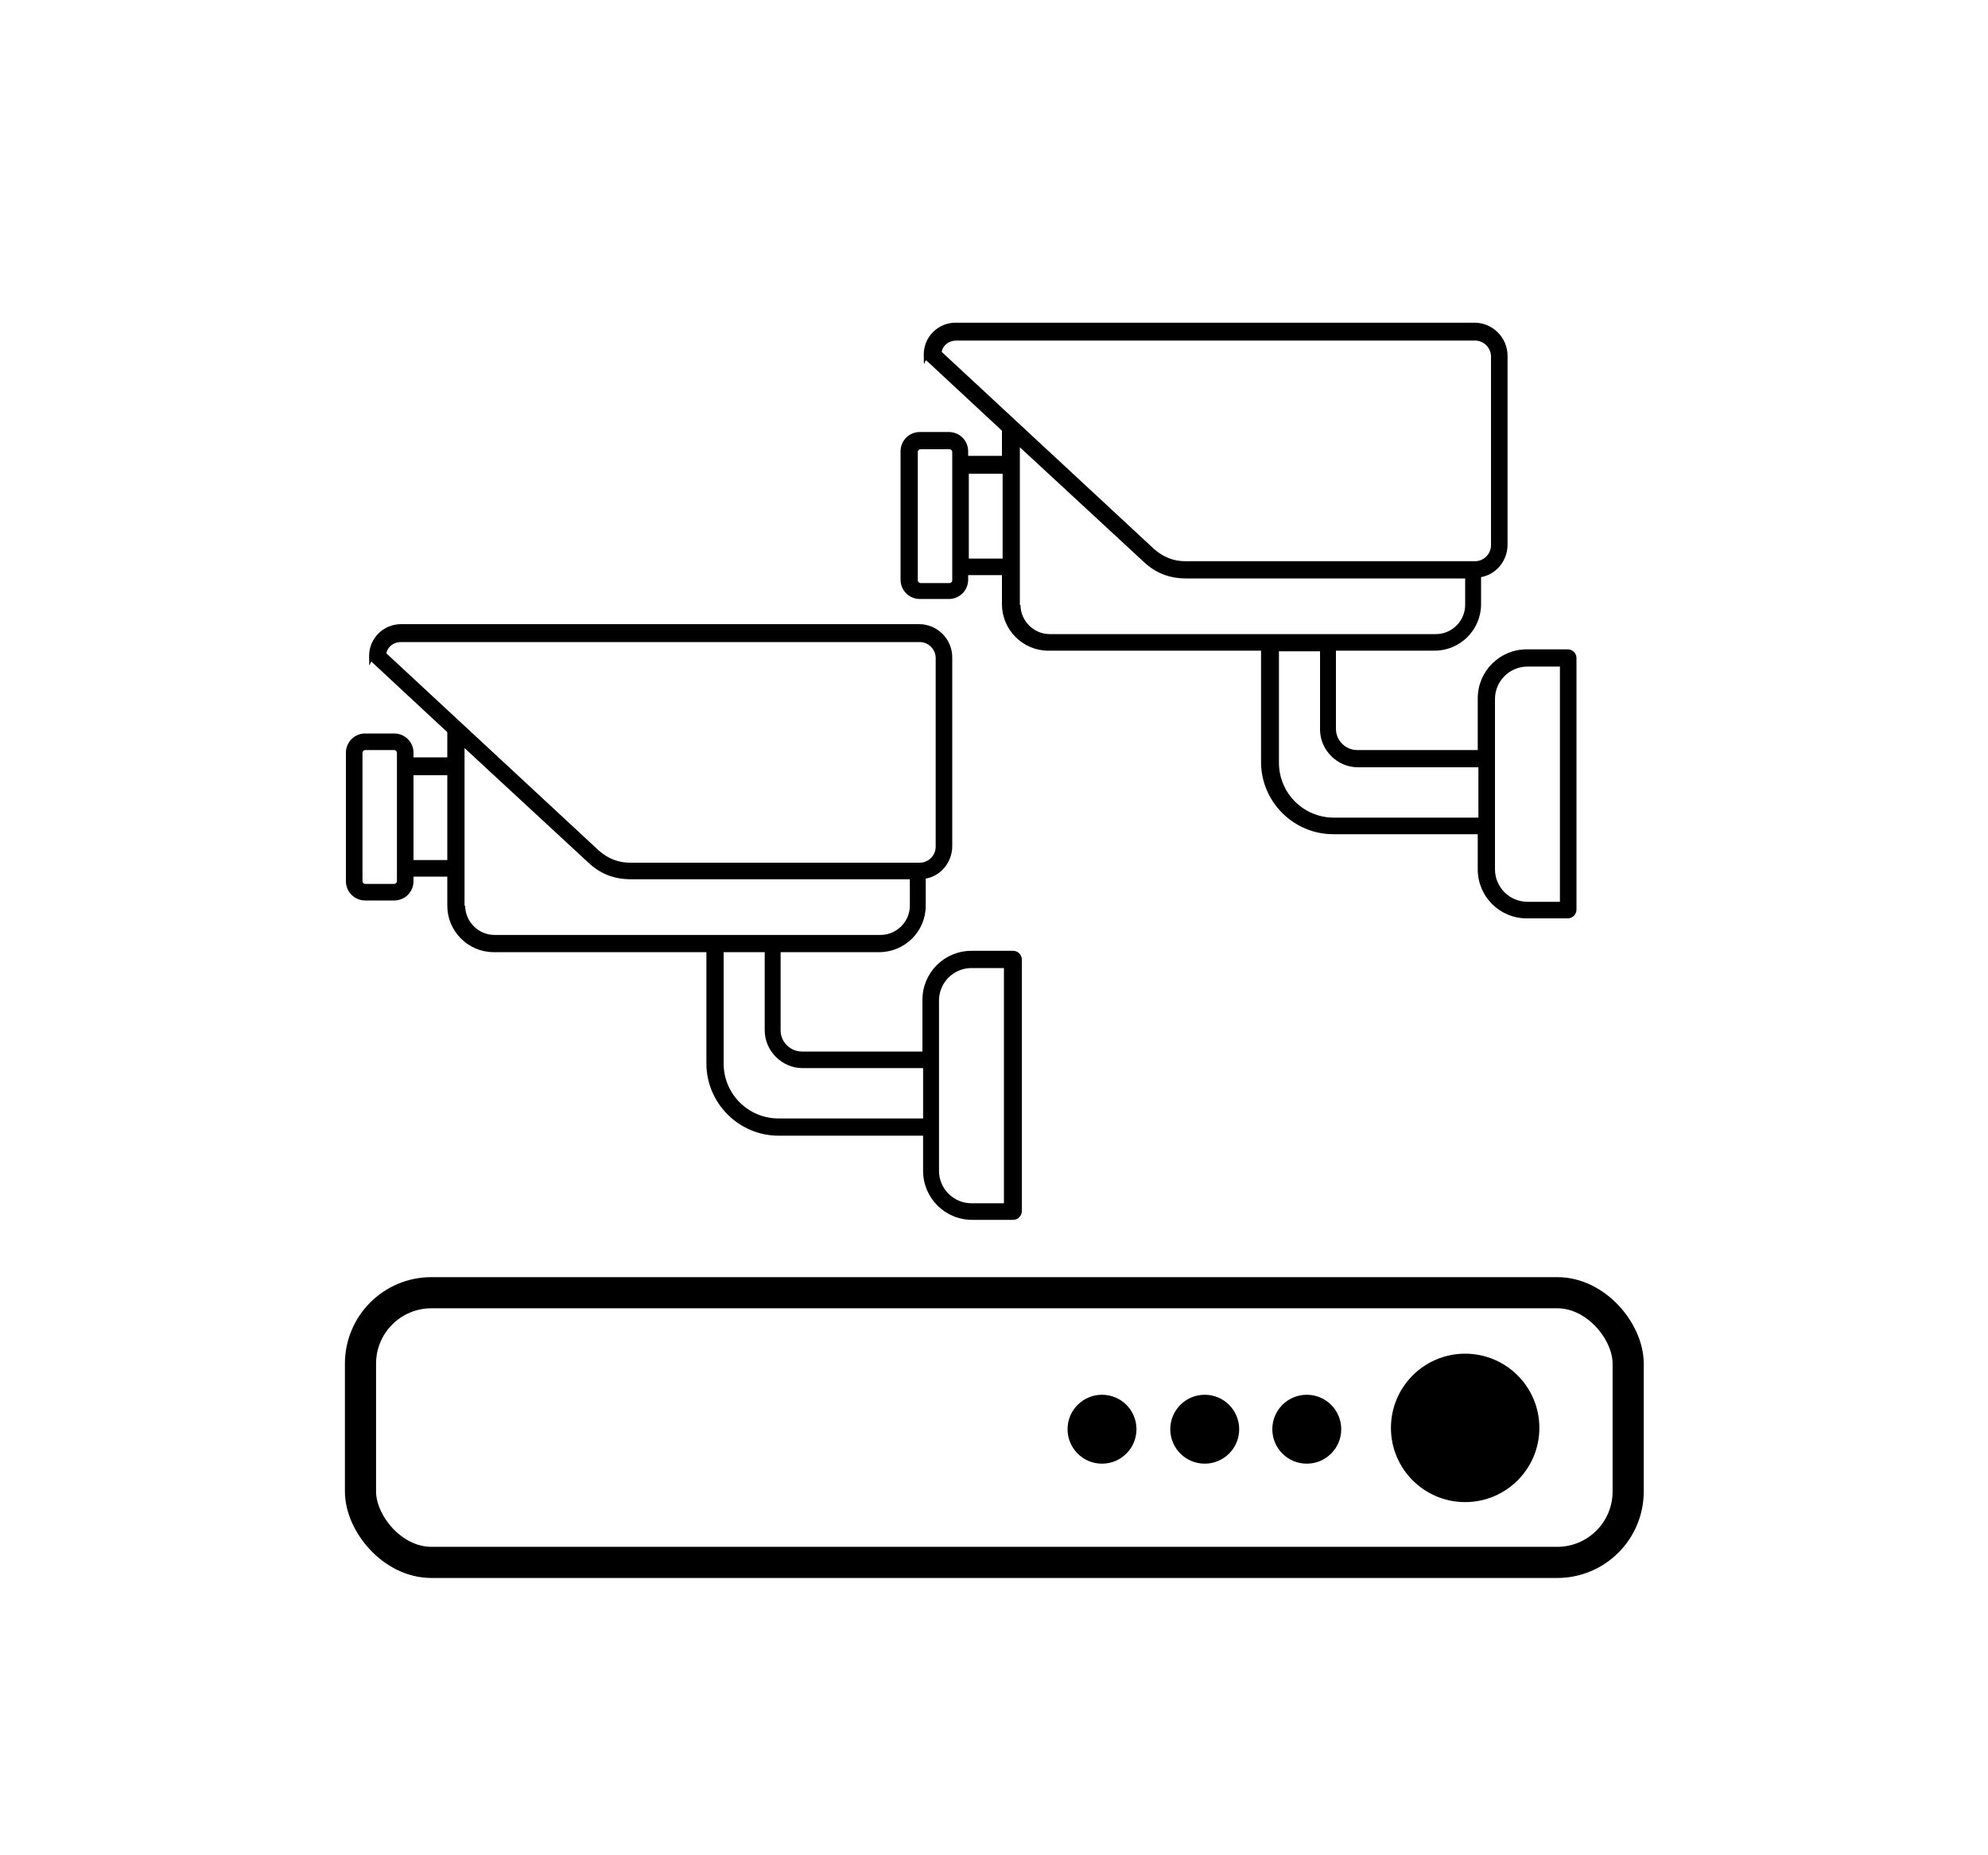
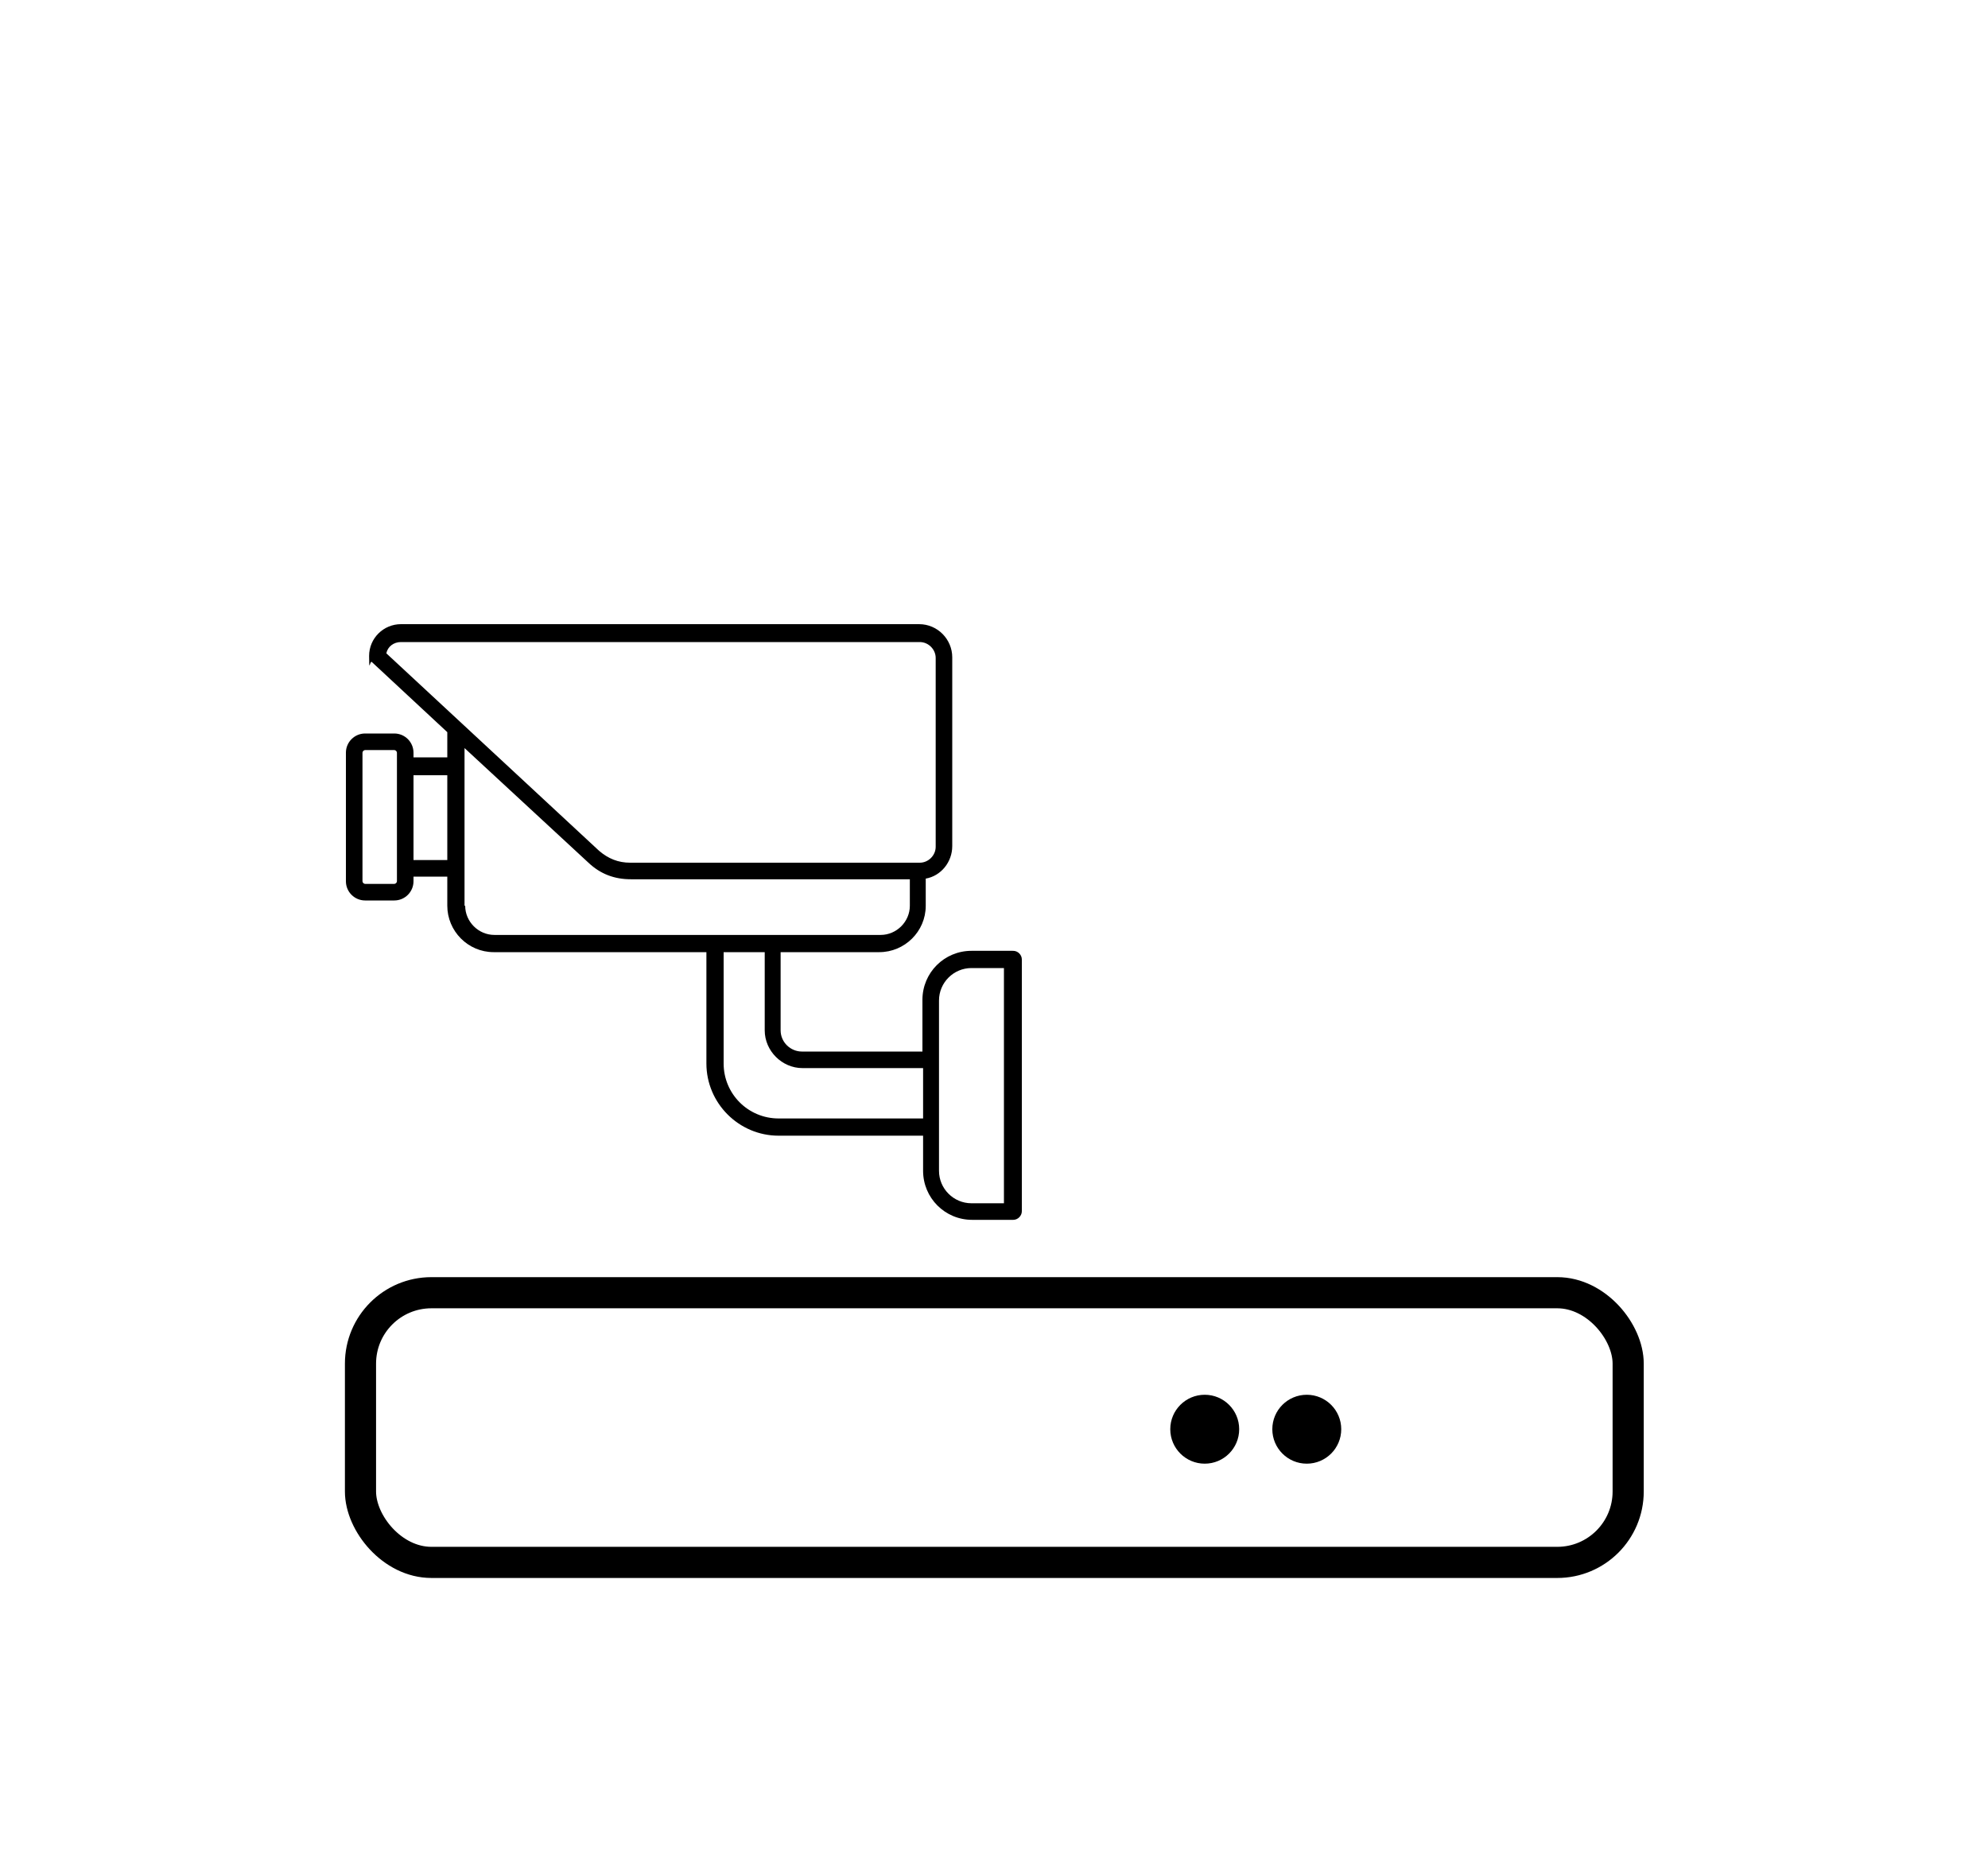
<svg xmlns="http://www.w3.org/2000/svg" id="Vrstva_2" version="1.1" viewBox="0 0 300 280">
  <defs>
    <style>
      .st0 {
        fill: none;
        stroke: #000;
        stroke-miterlimit: 10;
        stroke-width: 4.7px;
      }
    </style>
  </defs>
  <g id="Kamerové_sety">
    <rect class="st0" x="54.4" y="195.1" width="191.3" height="40.7" rx="10.7" ry="10.7" />
-     <circle cx="221.1" cy="215.5" r="11.2" />
    <circle cx="197.2" cy="215.7" r="5.2" />
    <circle cx="181.8" cy="215.7" r="5.2" />
-     <circle cx="166.3" cy="215.7" r="5.2" />
-     <path d="M236.6,98h-6.2c-4.1,0-7.4,3.3-7.4,7.4v7.8h-18.2c-1.7,0-3.2-1.4-3.2-3.2v-11.8h14.9c3.8,0,7-3.1,7-7v-4.1c2.3-.4,4-2.5,4-4.9v-28.5c0-2.7-2.2-5-5-5h-78.3c-2.6,0-4.8,2.1-4.8,4.8s.1.7.4.9l11.4,10.6v3.8h-5.1v-.7c0-1.6-1.3-2.9-2.9-2.9h-4.4c-1.6,0-2.9,1.3-2.9,2.9v19.4c0,1.6,1.3,2.9,2.9,2.9h4.4c1.6,0,2.9-1.3,2.9-2.9v-.7h5.1v4.4c0,3.8,3.1,7,7,7h32.1v16.8c0,6,4.9,10.9,10.9,10.9h21.8v5.3c0,4.1,3.3,7.4,7.4,7.4h6.2c.7,0,1.3-.6,1.3-1.3v-38c0-.7-.6-1.3-1.3-1.3h0ZM144.3,51.4h78.3c1.3,0,2.4,1.1,2.4,2.4v28.5c0,1.3-1.1,2.4-2.4,2.4h-43.7c-1.8,0-3.3-.6-4.7-1.8l-32.1-29.8c.2-1,1.1-1.7,2.2-1.7h0ZM143.7,87.6c0,.2-.2.4-.4.4h-4.4c-.2,0-.4-.2-.4-.4v-19.4c0-.2.2-.4.4-.4h4.4c.2,0,.4.2.4.4v19.4h0ZM146.2,84.3v-12.8h5.1v12.8h-5.1ZM153.9,91.3v-23.8l18.7,17.3c1.8,1.7,3.9,2.5,6.4,2.5h42.1v4c0,2.4-2,4.4-4.4,4.4h-58.3c-2.4,0-4.4-2-4.4-4.4h0ZM201.3,123.4c-4.6,0-8.3-3.7-8.3-8.3v-16.8h6.2v11.8c0,3.1,2.6,5.7,5.7,5.7h18.2v7.6h-21.8ZM235.4,136.1h-4.9c-2.7,0-4.9-2.2-4.9-4.9v-25.7c0-2.7,2.2-4.9,4.9-4.9h4.9v35.5Z" />
    <path d="M152.8,143.5h-6.2c-4.1,0-7.4,3.3-7.4,7.4v7.8h-18.2c-1.7,0-3.2-1.4-3.2-3.2v-11.8h14.9c3.8,0,7-3.1,7-7v-4.1c2.3-.4,4-2.5,4-4.9v-28.5c0-2.7-2.2-5-5-5H60.5c-2.6,0-4.8,2.1-4.8,4.8s.1.7.4.9l11.4,10.6v3.8h-5.1v-.7c0-1.6-1.3-2.9-2.9-2.9h-4.4c-1.6,0-2.9,1.3-2.9,2.9v19.4c0,1.6,1.3,2.9,2.9,2.9h4.4c1.6,0,2.9-1.3,2.9-2.9v-.7h5.1v4.4c0,3.8,3.1,7,7,7h32.1v16.8c0,6,4.9,10.9,10.9,10.9h21.8v5.3c0,4.1,3.3,7.4,7.4,7.4h6.2c.7,0,1.3-.6,1.3-1.3v-38c0-.7-.6-1.3-1.3-1.3h0ZM60.5,96.9h78.3c1.3,0,2.4,1.1,2.4,2.4v28.5c0,1.3-1.1,2.4-2.4,2.4h-43.7c-1.8,0-3.3-.6-4.7-1.8l-32.1-29.8c.2-1,1.1-1.7,2.2-1.7h0ZM59.9,133c0,.2-.2.4-.4.4h-4.4c-.2,0-.4-.2-.4-.4v-19.4c0-.2.2-.4.4-.4h4.4c.2,0,.4.2.4.4v19.4h0ZM62.4,129.8v-12.8h5.1v12.8s-5.1,0-5.1,0ZM70.1,136.7v-23.8l18.7,17.3c1.8,1.7,3.9,2.5,6.4,2.5h42.1v4c0,2.4-2,4.4-4.4,4.4h-58.3c-2.4,0-4.4-2-4.4-4.4h0ZM117.5,168.8c-4.6,0-8.3-3.7-8.3-8.3v-16.8h6.2v11.8c0,3.1,2.6,5.7,5.7,5.7h18.2v7.6h-21.8s0,0,0,0ZM151.5,181.6h-4.9c-2.7,0-4.9-2.2-4.9-4.9v-25.7c0-2.7,2.2-4.9,4.9-4.9h4.9v35.5h0Z" />
  </g>
</svg>